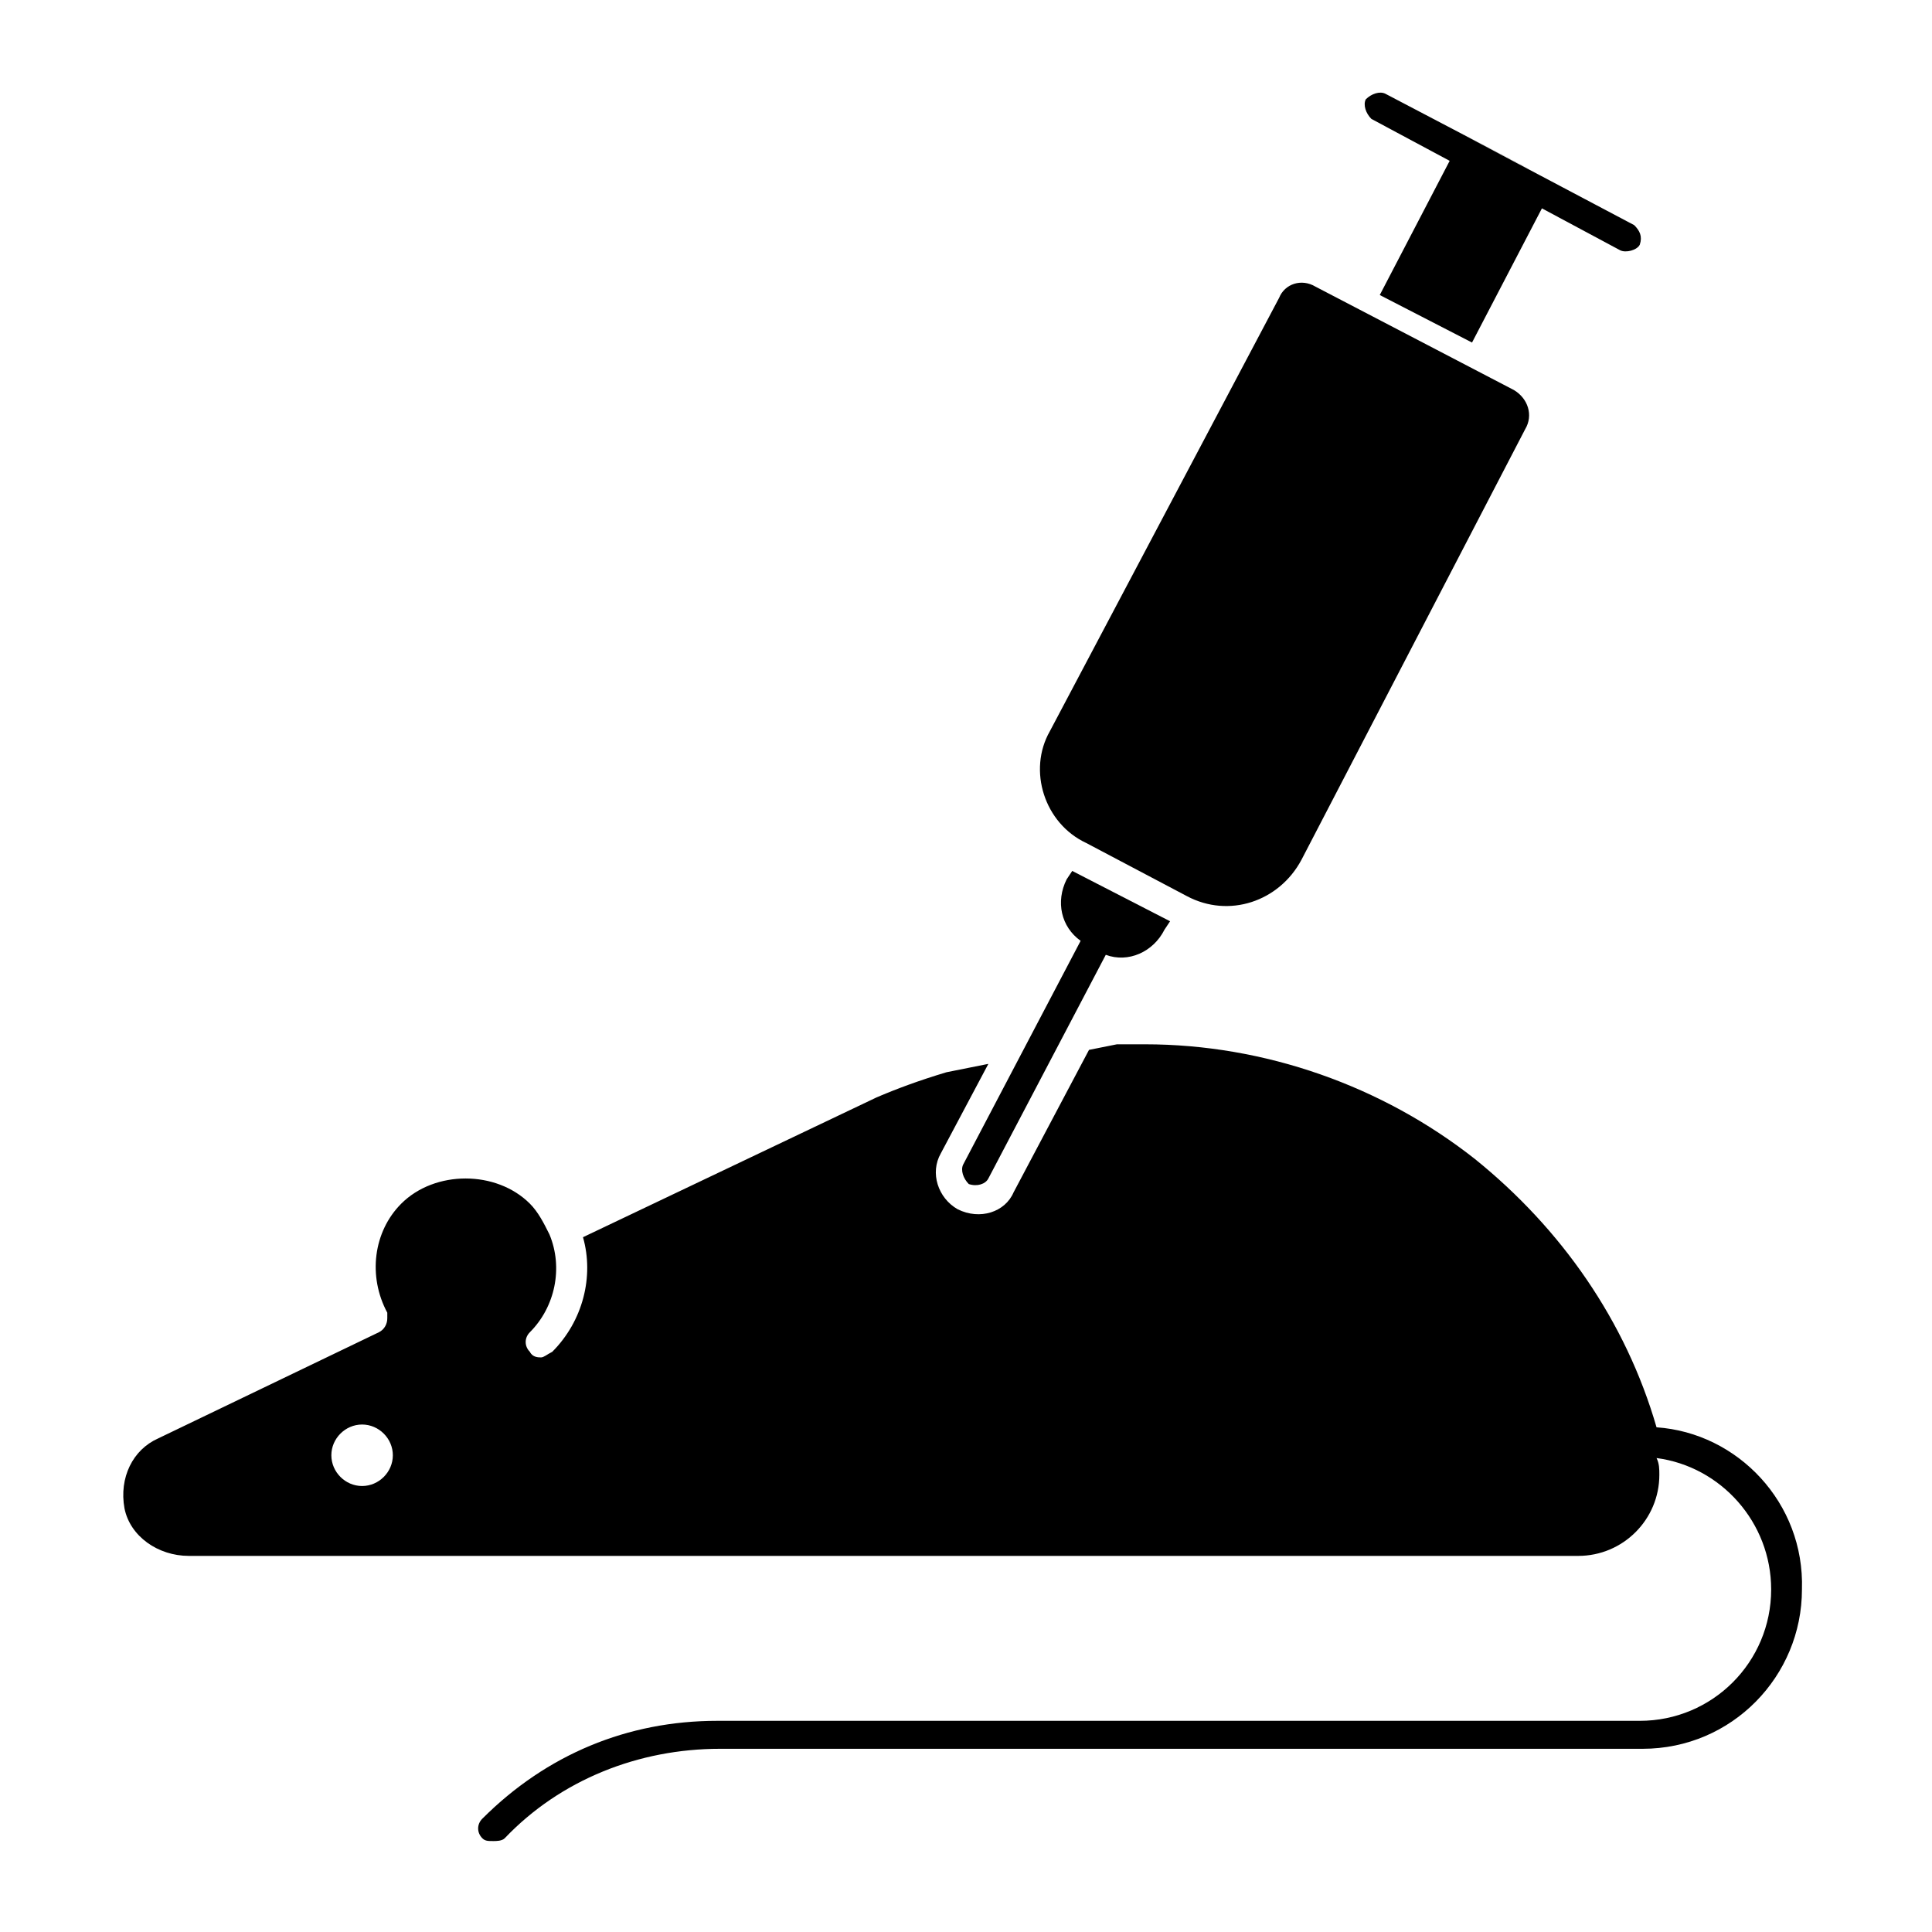
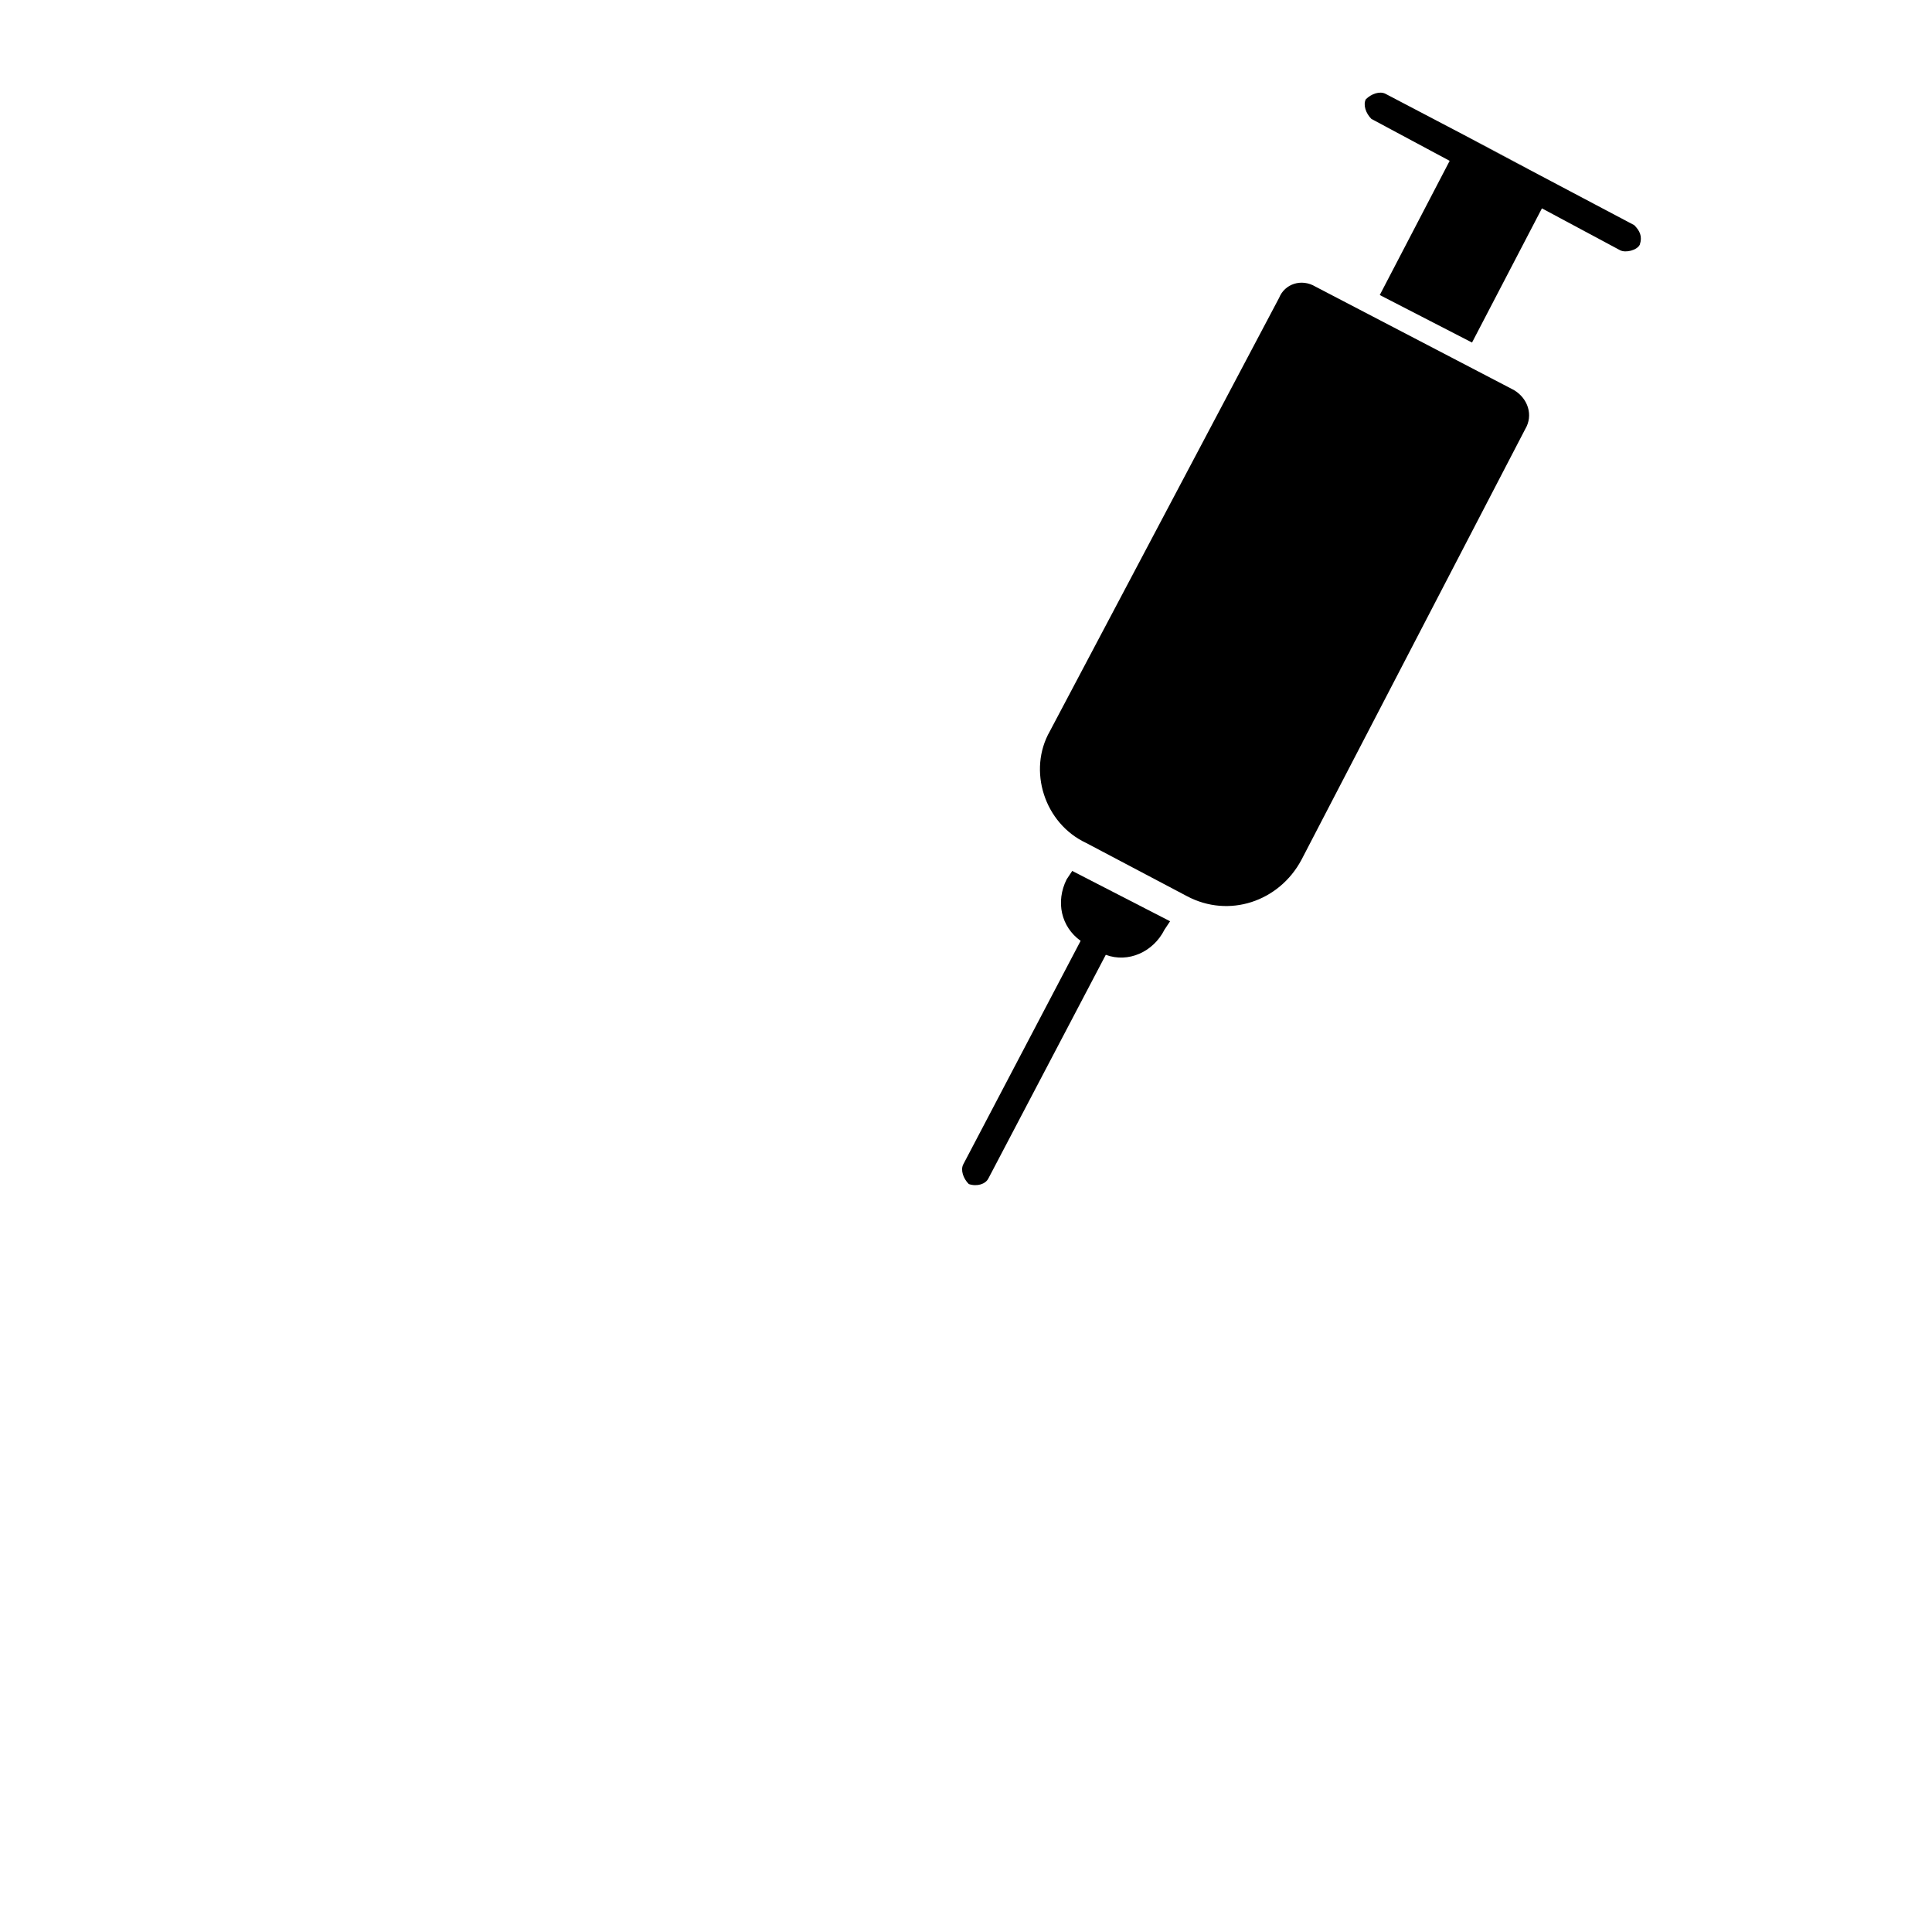
<svg xmlns="http://www.w3.org/2000/svg" fill="#000000" width="800px" height="800px" version="1.1" viewBox="144 144 512 512">
  <g>
-     <path d="m583 522.25c-8.148-28.152-25.191-52.605-48.16-71.125-24.449-19.262-55.566-30.375-87.426-30.375h-7.41l-7.406 1.48-20.004 37.785c-2.223 5.188-8.891 7.41-14.816 4.445-5.188-2.965-7.41-9.633-4.445-14.816l12.594-23.707c-3.703 0.742-7.41 1.48-11.113 2.223-7.41 2.223-13.336 4.445-18.523 6.668l-77.793 37.043c2.965 10.371 0 22.227-8.148 30.375-1.484 0.742-2.223 1.48-2.965 1.48-0.742 0-2.223 0-2.965-1.48-1.48-1.48-1.48-3.703 0-5.188 6.668-6.668 8.891-17.039 5.188-25.93-1.48-2.965-2.965-5.926-5.188-8.148-8.891-8.891-25.191-8.891-34.082 0-7.41 7.41-8.891 19.262-3.703 28.895v1.48c0 1.48-0.742 2.965-2.223 3.703l-58.531 28.152c-6.668 2.965-10.371 10.371-8.891 18.523 1.48 7.41 8.891 12.594 17.039 12.594h368.23c11.855 0 21.484-9.633 21.484-21.484 0-1.48 0-2.965-0.742-4.445 17.039 2.223 30.375 17.039 30.375 34.82 0 19.262-15.559 34.82-34.82 34.82h-244.5c-23.707 0-45.195 8.891-62.234 25.93-1.48 1.48-1.48 3.703 0 5.188 0.742 0.742 1.48 0.742 2.965 0.742 0.742 0 2.223 0 2.965-0.742 14.816-15.559 35.562-23.707 57.051-23.707h244.5c23.707 0 42.23-19.262 42.23-42.23 0.738-22.965-17.043-41.488-38.527-42.969zm-343.04 15.559c-4.445 0-8.148-3.703-8.148-8.148s3.703-8.148 8.148-8.148c4.445 0 8.148 3.703 8.148 8.148s-3.703 8.148-8.148 8.148z" />
    <path d="m431.86 367.4 26.672 14.078c11.113 5.926 24.449 1.48 30.375-9.633l59.277-114.1c2.223-3.703 0.742-8.148-2.965-10.371l-52.605-27.414c-3.703-2.223-8.148-0.742-9.633 2.965l-60.75 114.84c-5.93 10.375-1.484 24.449 9.629 29.637z" />
-     <path d="m399.26 452.6c-0.742 1.48 0 3.703 1.48 5.188 2.223 0.742 4.445 0 5.188-1.48l31.117-59.273c5.926 2.223 12.594-0.742 15.559-6.668l1.48-2.223-25.93-13.336-1.48 2.223c-2.965 5.926-1.48 12.594 3.703 16.301z" />
+     <path d="m399.26 452.6c-0.742 1.48 0 3.703 1.48 5.188 2.223 0.742 4.445 0 5.188-1.48l31.117-59.273c5.926 2.223 12.594-0.742 15.559-6.668l1.48-2.223-25.93-13.336-1.48 2.223c-2.965 5.926-1.48 12.594 3.703 16.301" />
    <path d="m507.43 175.51 20.746 11.113-18.523 35.562 24.449 12.594 18.523-35.562 20.746 11.113c1.48 0.742 4.445 0 5.188-1.48 0.742-2.223 0-3.703-1.48-5.188-117.81-62.234 38.52 20.004-65.945-34.82-1.48-0.742-3.703 0-5.188 1.48-0.738 1.48 0 3.703 1.484 5.188z" />
  </g>
</svg>